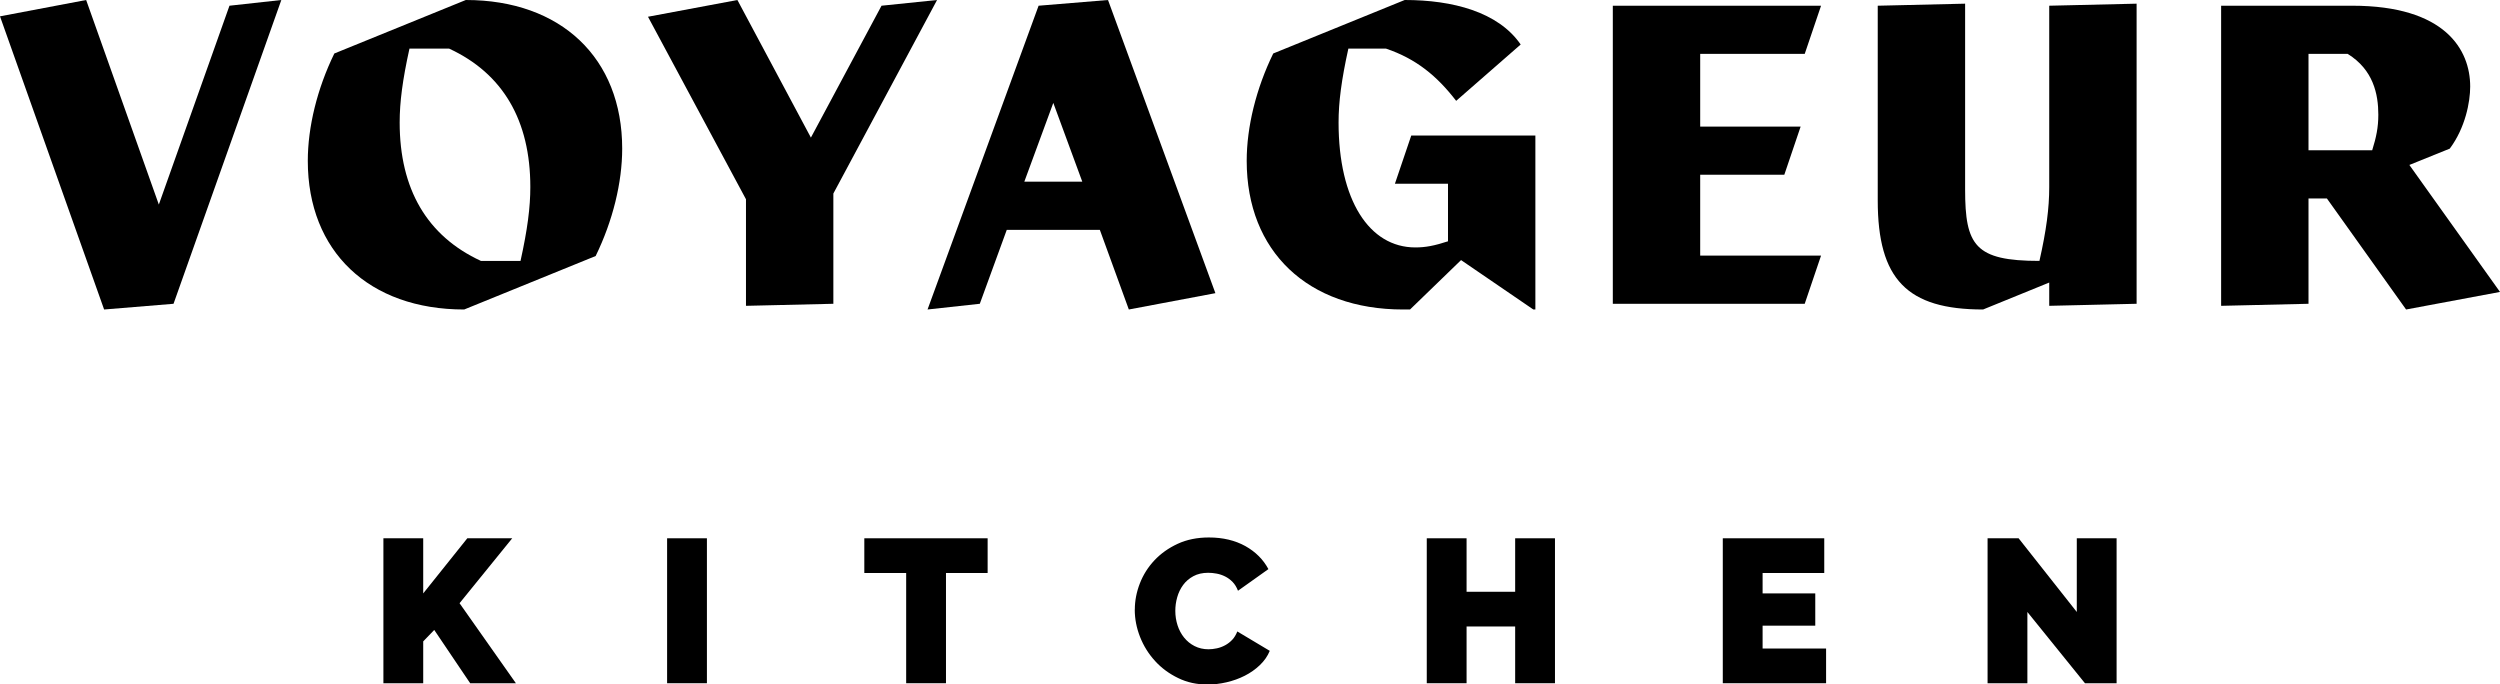
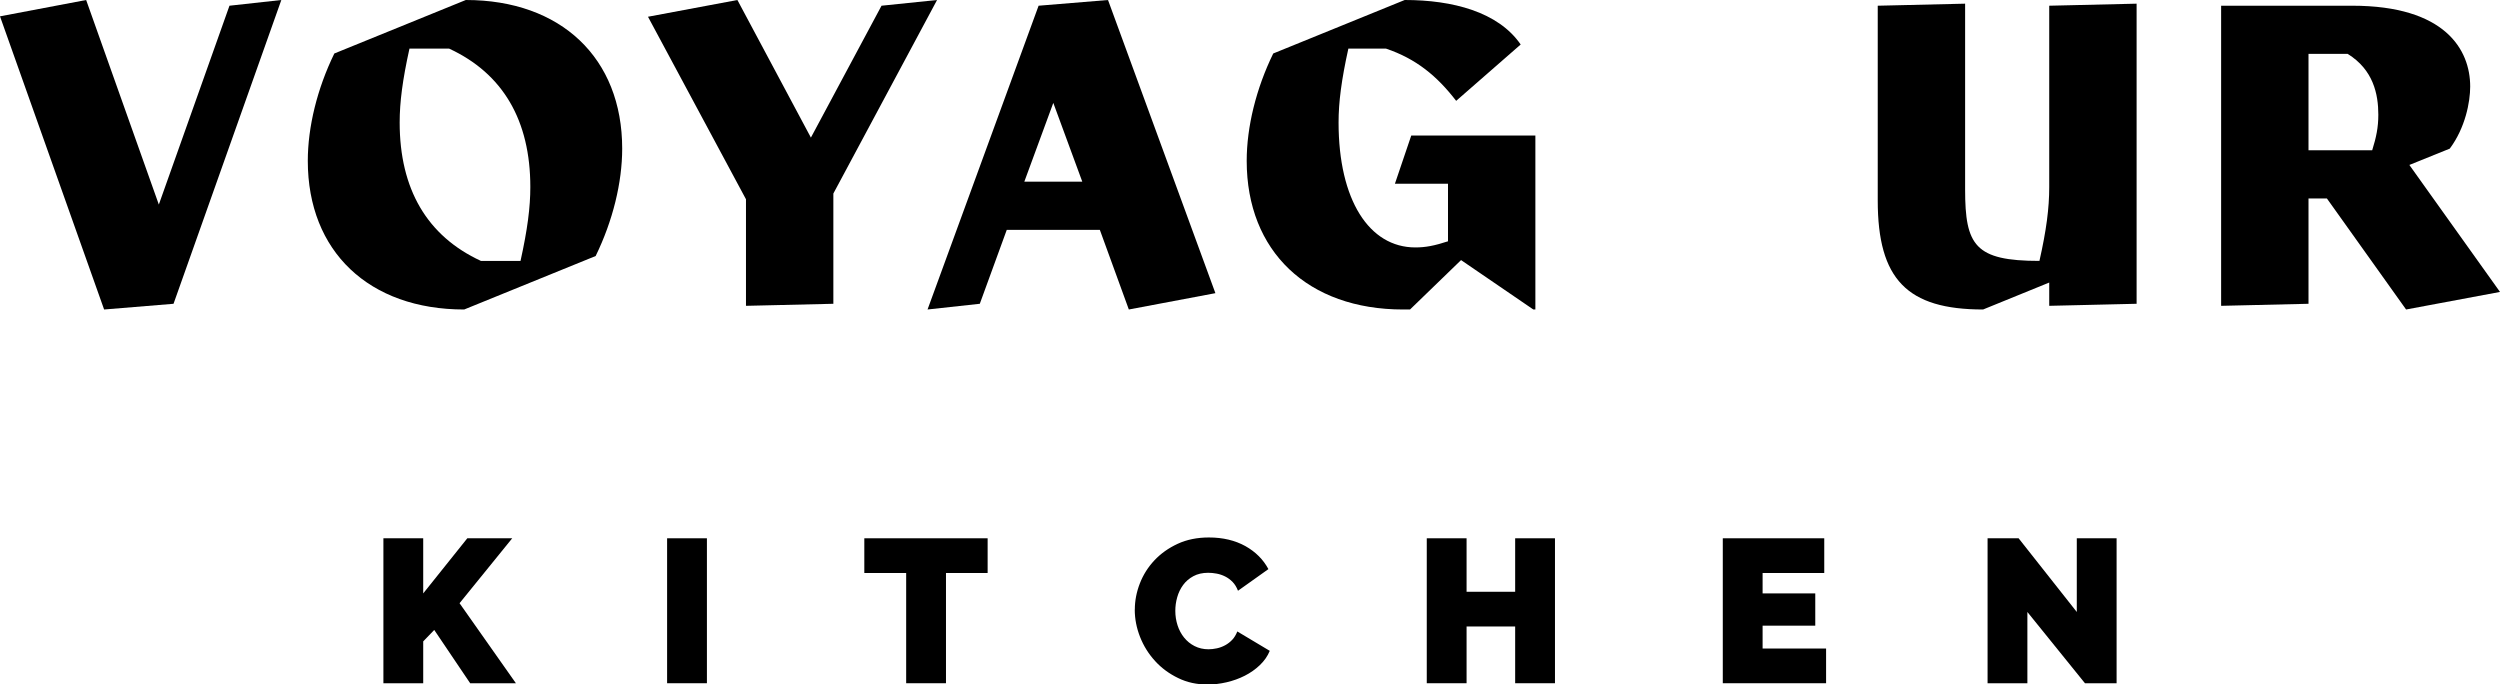
<svg xmlns="http://www.w3.org/2000/svg" id="Layer_2" data-name="Layer 2" viewBox="0 0 367.37 100.58">
  <g id="Layer_1-2" data-name="Layer 1">
    <g>
      <g>
        <path d="m33.72.84l7.62-.84-15.84,44.64-10.2.84L0,2.4,12.66,0l10.68,30.06L33.72.84Z" />
        <path d="m68.45,0c13.98,0,22.98,8.52,22.98,21.84,0,4.98-1.38,10.62-3.9,15.78l-19.32,7.86c-13.98,0-22.98-8.52-22.98-21.84,0-4.98,1.38-10.62,3.9-15.78L68.45,0Zm8.04,38.34c1.02-4.62,1.44-7.86,1.44-10.86,0-9.78-4.02-16.68-11.94-20.34h-5.82c-1.02,4.62-1.44,7.86-1.44,10.86,0,9.78,4.02,16.68,11.94,20.34h5.82Z" />
        <path d="m137.7,0l-15.24,28.44v16.2l-12.84.3v-15.66l-14.4-26.82,13.14-2.46,10.8,20.22L129.54.84l8.16-.84Z" />
        <path d="m165.88,45.48l-4.26-11.7h-13.68l-3.96,10.86-7.68.84L152.62.84l10.2-.84,15.78,43.08-12.72,2.4Zm-15.36-18.78h8.52l-4.26-11.58-4.26,11.58Z" />
        <path d="m225.62,45.48h-.3l-10.62-7.26-7.5,7.26h-1.02c-13.98,0-22.98-8.52-22.98-21.84,0-4.98,1.38-10.62,3.9-15.78l19.32-7.86c7.02,0,13.74,1.74,17.04,6.54l-9.48,8.28c-2.82-3.66-5.88-6.18-10.32-7.68h-5.52c-1.02,4.62-1.44,7.86-1.44,10.86,0,11.4,4.5,18.36,11.28,18.36,1.5,0,2.76-.24,4.8-.9v-8.46h-7.8l2.4-7.08h18.24v25.56Z" />
-         <path d="m249.84,25.68v11.88h17.76l-2.4,7.08h-28.2V.84h30.6l-2.4,7.08h-15.36v10.68h14.76l-2.4,7.08h-12.36Z" />
        <path d="m301.13.84l12.84-.3v44.1l-12.84.3v-3.42l-9.72,3.96c-11.16,0-15.48-4.44-15.48-16.02V.84l12.84-.3v27.3c0,8.22,1.44,10.5,10.92,10.5,1.02-4.5,1.44-7.74,1.44-10.86V.84Z" />
        <path d="m353.57,45.48l-11.64-16.32h-2.7v15.48l-12.84.3V.84h19.26c13.68,0,17.34,6.48,17.34,11.88,0,2.28-.72,6.06-3,9.12l-5.94,2.4,13.32,18.66-13.8,2.58Zm-14.34-37.56v14.16h9.36c.6-1.92.9-3.36.9-5.22,0-3-.72-6.6-4.5-8.94h-5.76Z" />
      </g>
      <g>
        <path d="m56.34,100.4v-21.3h5.85v8.1l6.48-8.1h6.6l-7.74,9.54,8.28,11.76h-6.72l-5.28-7.83-1.62,1.68v6.15h-5.85Z" />
        <path d="m98.03,100.4v-21.3h5.85v21.3h-5.85Z" />
        <path d="m145.13,84.2h-6.12v16.2h-5.85v-16.2h-6.15v-5.1h18.12v5.1Z" />
        <path d="m166.76,89.57c0-1.3.25-2.58.74-3.84.49-1.26,1.2-2.39,2.14-3.39.94-1,2.08-1.81,3.42-2.43,1.34-.62,2.87-.93,4.59-.93,2.06,0,3.84.43,5.36,1.27,1.51.85,2.63,1.98,3.38,3.38l-4.47,3.18c-.2-.52-.46-.95-.79-1.29-.33-.34-.7-.61-1.1-.81-.4-.2-.81-.34-1.25-.42-.43-.08-.84-.12-1.24-.12-.84,0-1.57.17-2.18.5s-1.11.76-1.5,1.29c-.39.53-.68,1.13-.87,1.8-.19.67-.28,1.33-.28,2,0,.74.11,1.45.33,2.13.22.68.54,1.28.96,1.8.42.52.93.94,1.54,1.25.61.31,1.29.47,2.05.47.4,0,.81-.05,1.23-.14.42-.09.82-.24,1.21-.45.39-.21.74-.48,1.05-.81.31-.33.55-.74.74-1.22l4.77,2.85c-.32.78-.81,1.48-1.46,2.1-.65.62-1.39,1.14-2.22,1.56-.83.42-1.72.74-2.67.96-.95.22-1.88.33-2.78.33-1.58,0-3.03-.31-4.33-.95-1.31-.63-2.44-1.46-3.39-2.5-.95-1.04-1.69-2.22-2.21-3.54-.52-1.32-.78-2.66-.78-4.02Z" />
        <path d="m228.5,79.1v21.3h-5.85v-8.34h-7.14v8.34h-5.85v-21.3h5.85v7.86h7.14v-7.86h5.85Z" />
        <path d="m268.34,95.3v5.1h-15.18v-21.3h14.91v5.1h-9.06v3h7.74v4.74h-7.74v3.36h9.33Z" />
        <path d="m297.92,89.93v10.47h-5.85v-21.3h4.56l8.55,10.83v-10.83h5.85v21.3h-4.65l-8.46-10.47Z" />
      </g>
    </g>
  </g>
</svg>